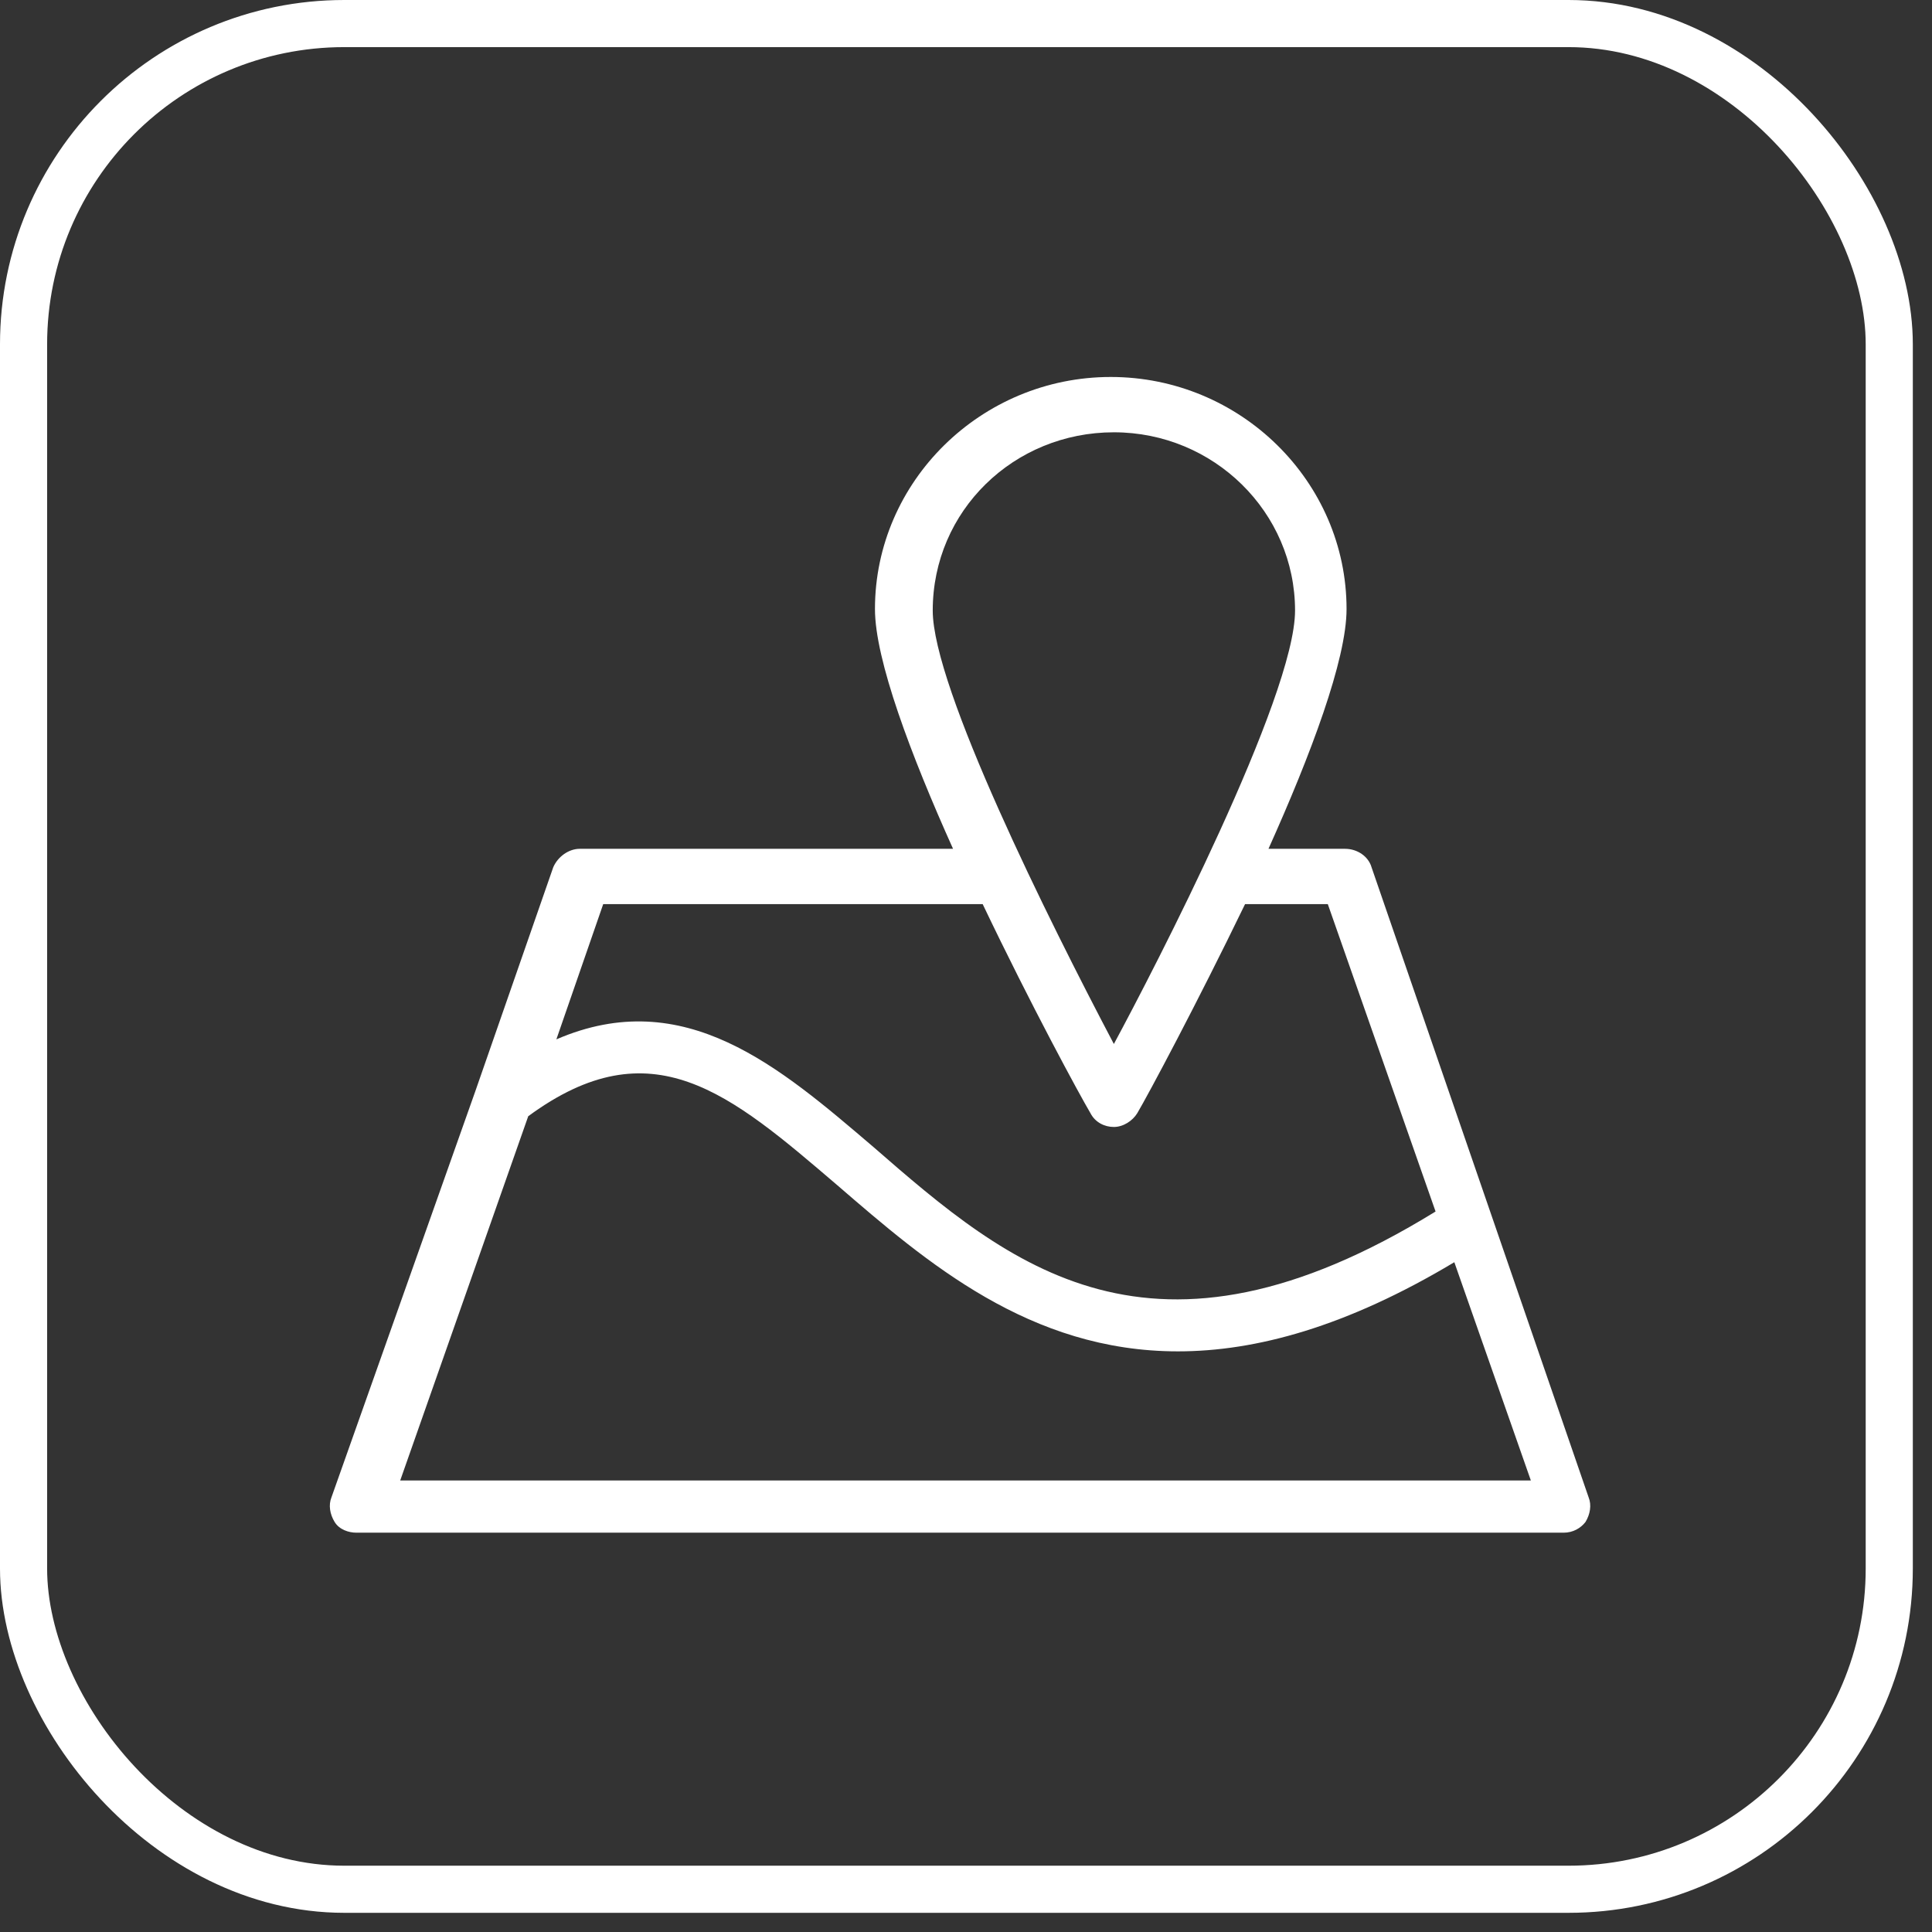
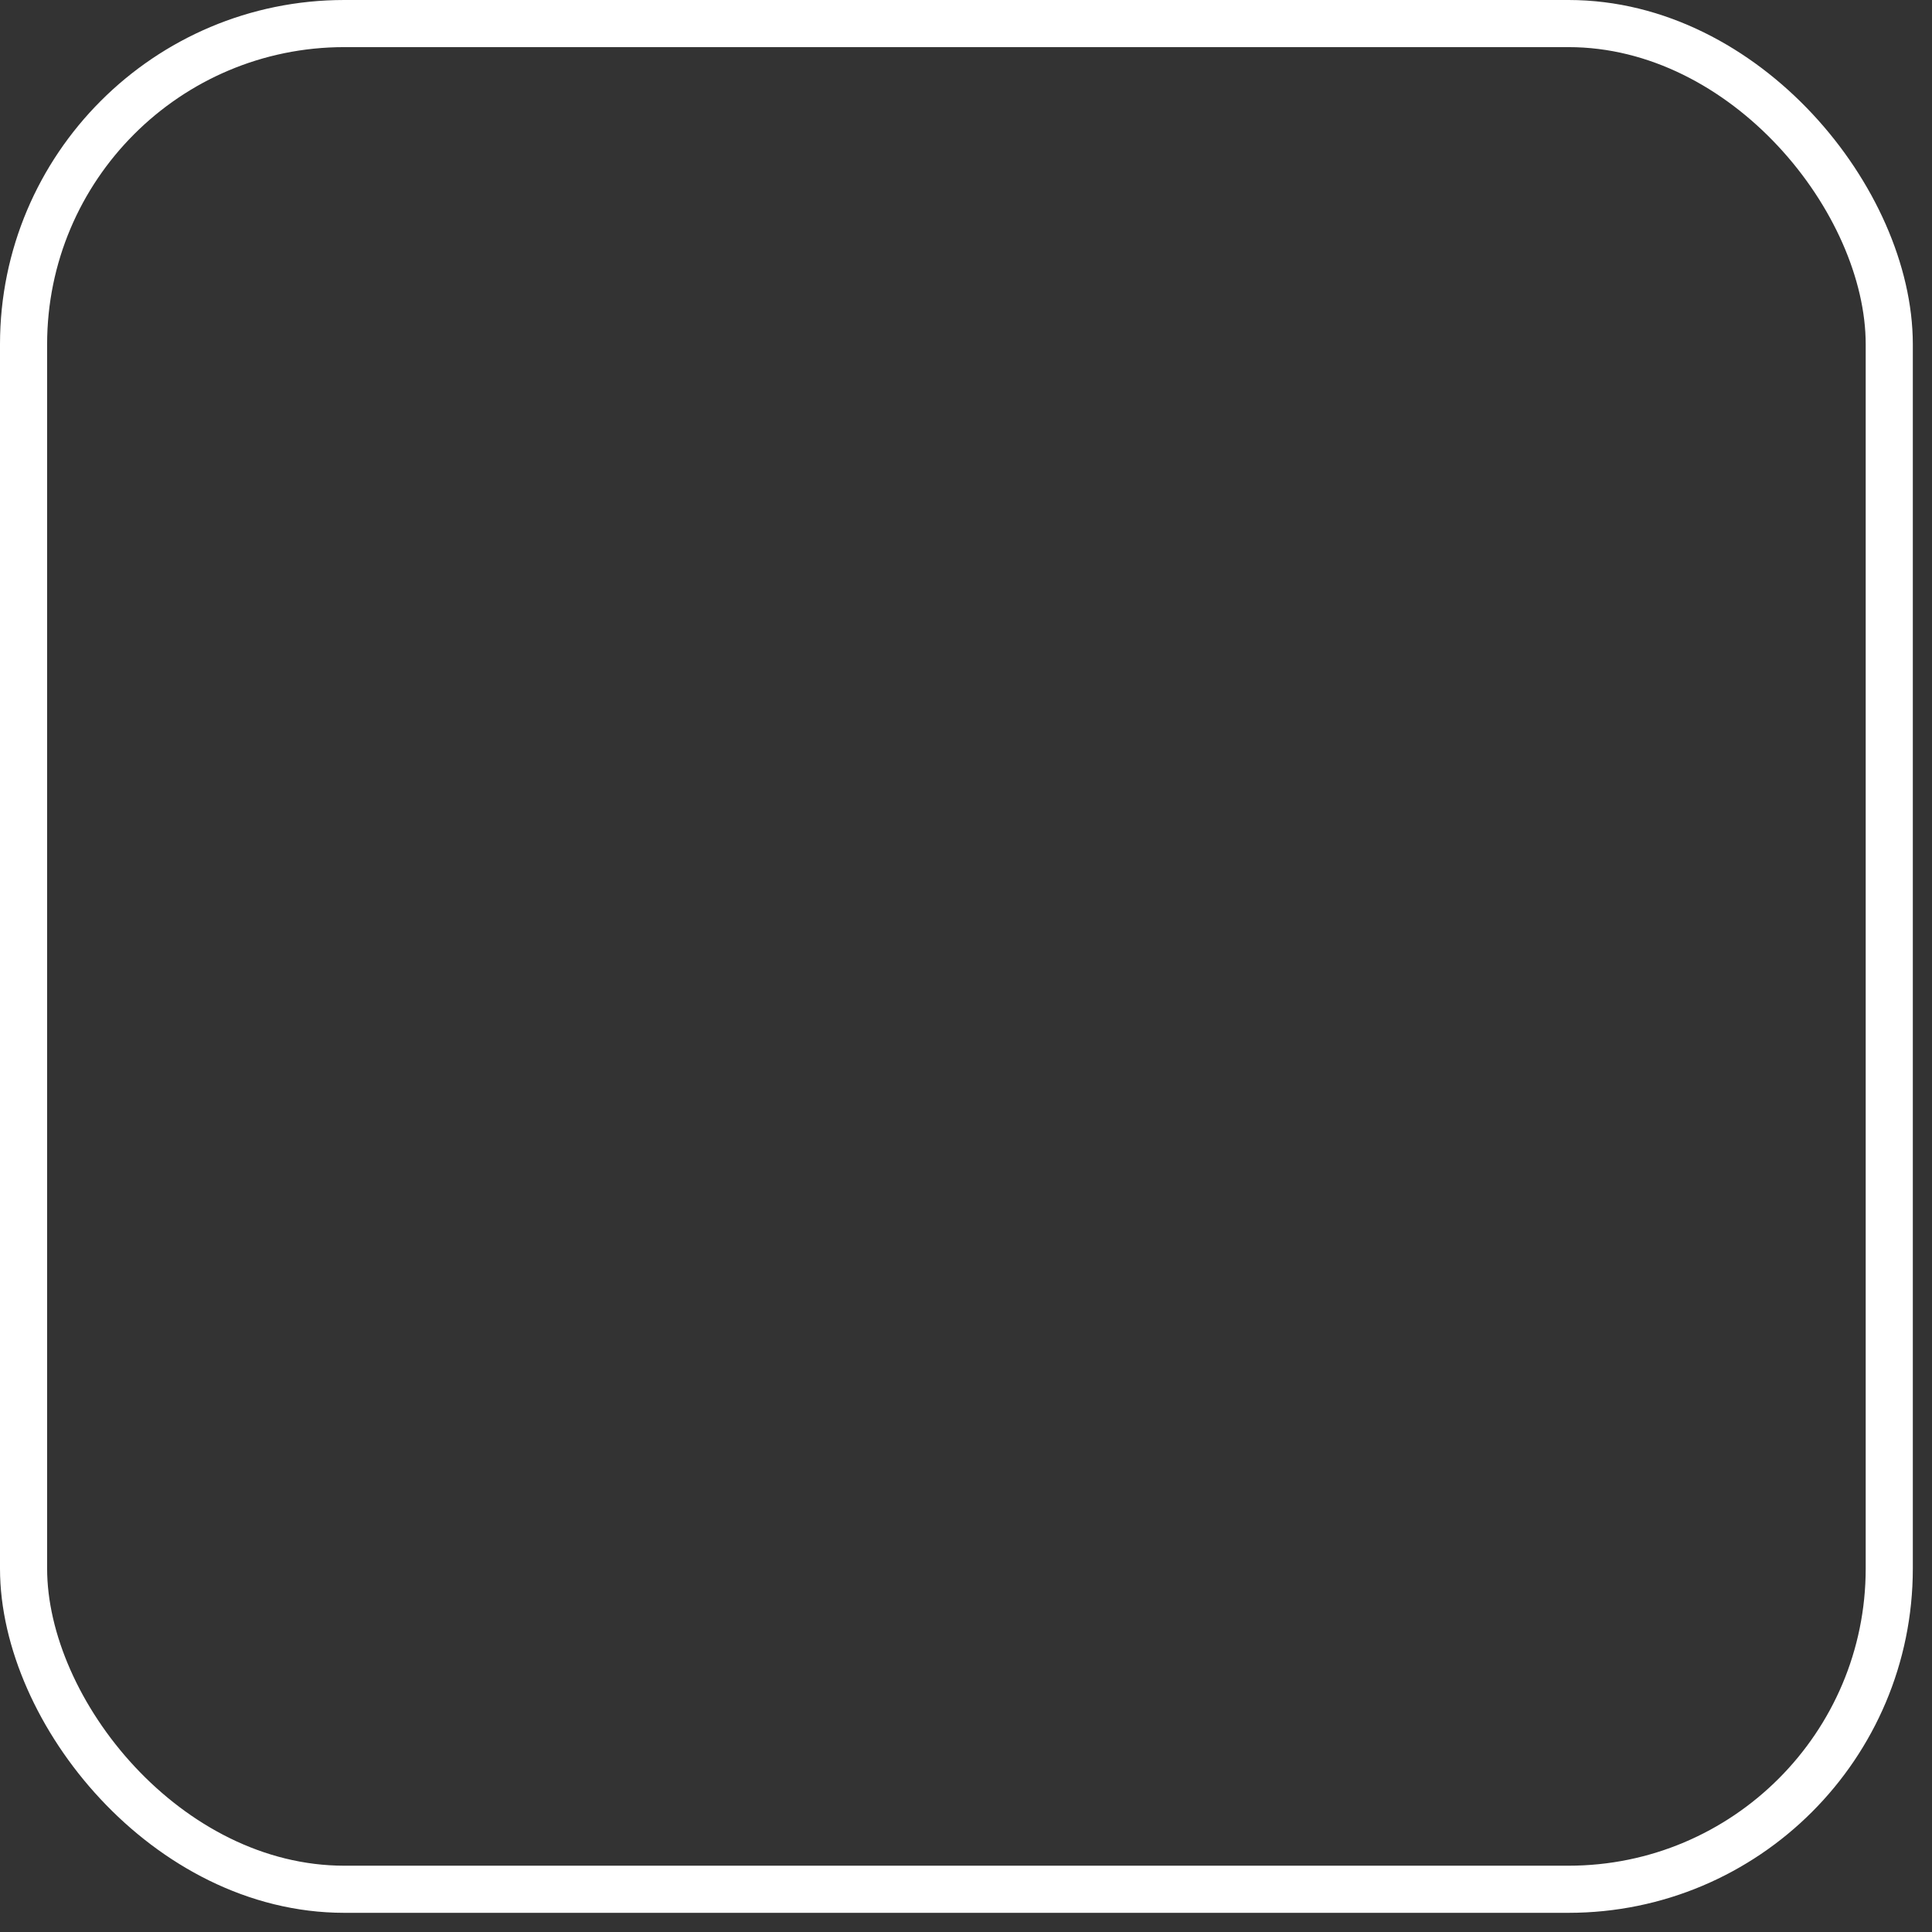
<svg xmlns="http://www.w3.org/2000/svg" width="41" height="41" viewBox="0 0 41 41" fill="none">
  <rect x="0" y="0" width="41" height="41" fill="#333333" stroke="none" />
-   <path d="M29.106 18.404C29.04 18.176 28.808 18.013 28.543 18.013H26.919C27.814 16.023 28.576 14.001 28.576 12.925C28.576 10.218 26.323 8 23.572 8C20.821 8 18.568 10.218 18.568 12.925C18.568 14.001 19.33 16.023 20.225 18.013H12.304C12.072 18.013 11.84 18.176 11.741 18.404L10.084 23.166L7.034 31.776C6.968 31.939 7.001 32.135 7.101 32.298C7.2 32.461 7.399 32.526 7.565 32.526H33.183C33.382 32.526 33.547 32.429 33.647 32.298C33.746 32.135 33.779 31.939 33.713 31.776L29.106 18.404ZM23.638 9.174C25.759 9.174 27.483 10.87 27.483 12.957C27.483 14.784 24.5 20.557 23.638 22.155C22.246 19.513 19.794 14.588 19.794 12.957C19.794 10.838 21.517 9.174 23.638 9.174ZM12.801 19.187H20.854C21.882 21.34 22.909 23.231 23.141 23.623C23.241 23.818 23.439 23.916 23.638 23.916C23.837 23.916 24.036 23.786 24.135 23.623C24.367 23.231 25.395 21.307 26.422 19.187H28.178L30.465 25.71C24.433 29.428 21.418 26.852 18.534 24.34C16.546 22.644 14.524 20.883 11.807 22.057L12.801 19.187ZM8.493 31.418L11.21 23.688C13.828 21.764 15.486 23.199 17.772 25.155C19.661 26.786 21.849 28.678 24.997 28.678C26.654 28.678 28.576 28.156 30.863 26.786L32.487 31.418H8.493Z" fill="white" />
  <rect x="0.5" y="0.5" width="39.593" height="39.593" rx="6.807" stroke="white" />
</svg>